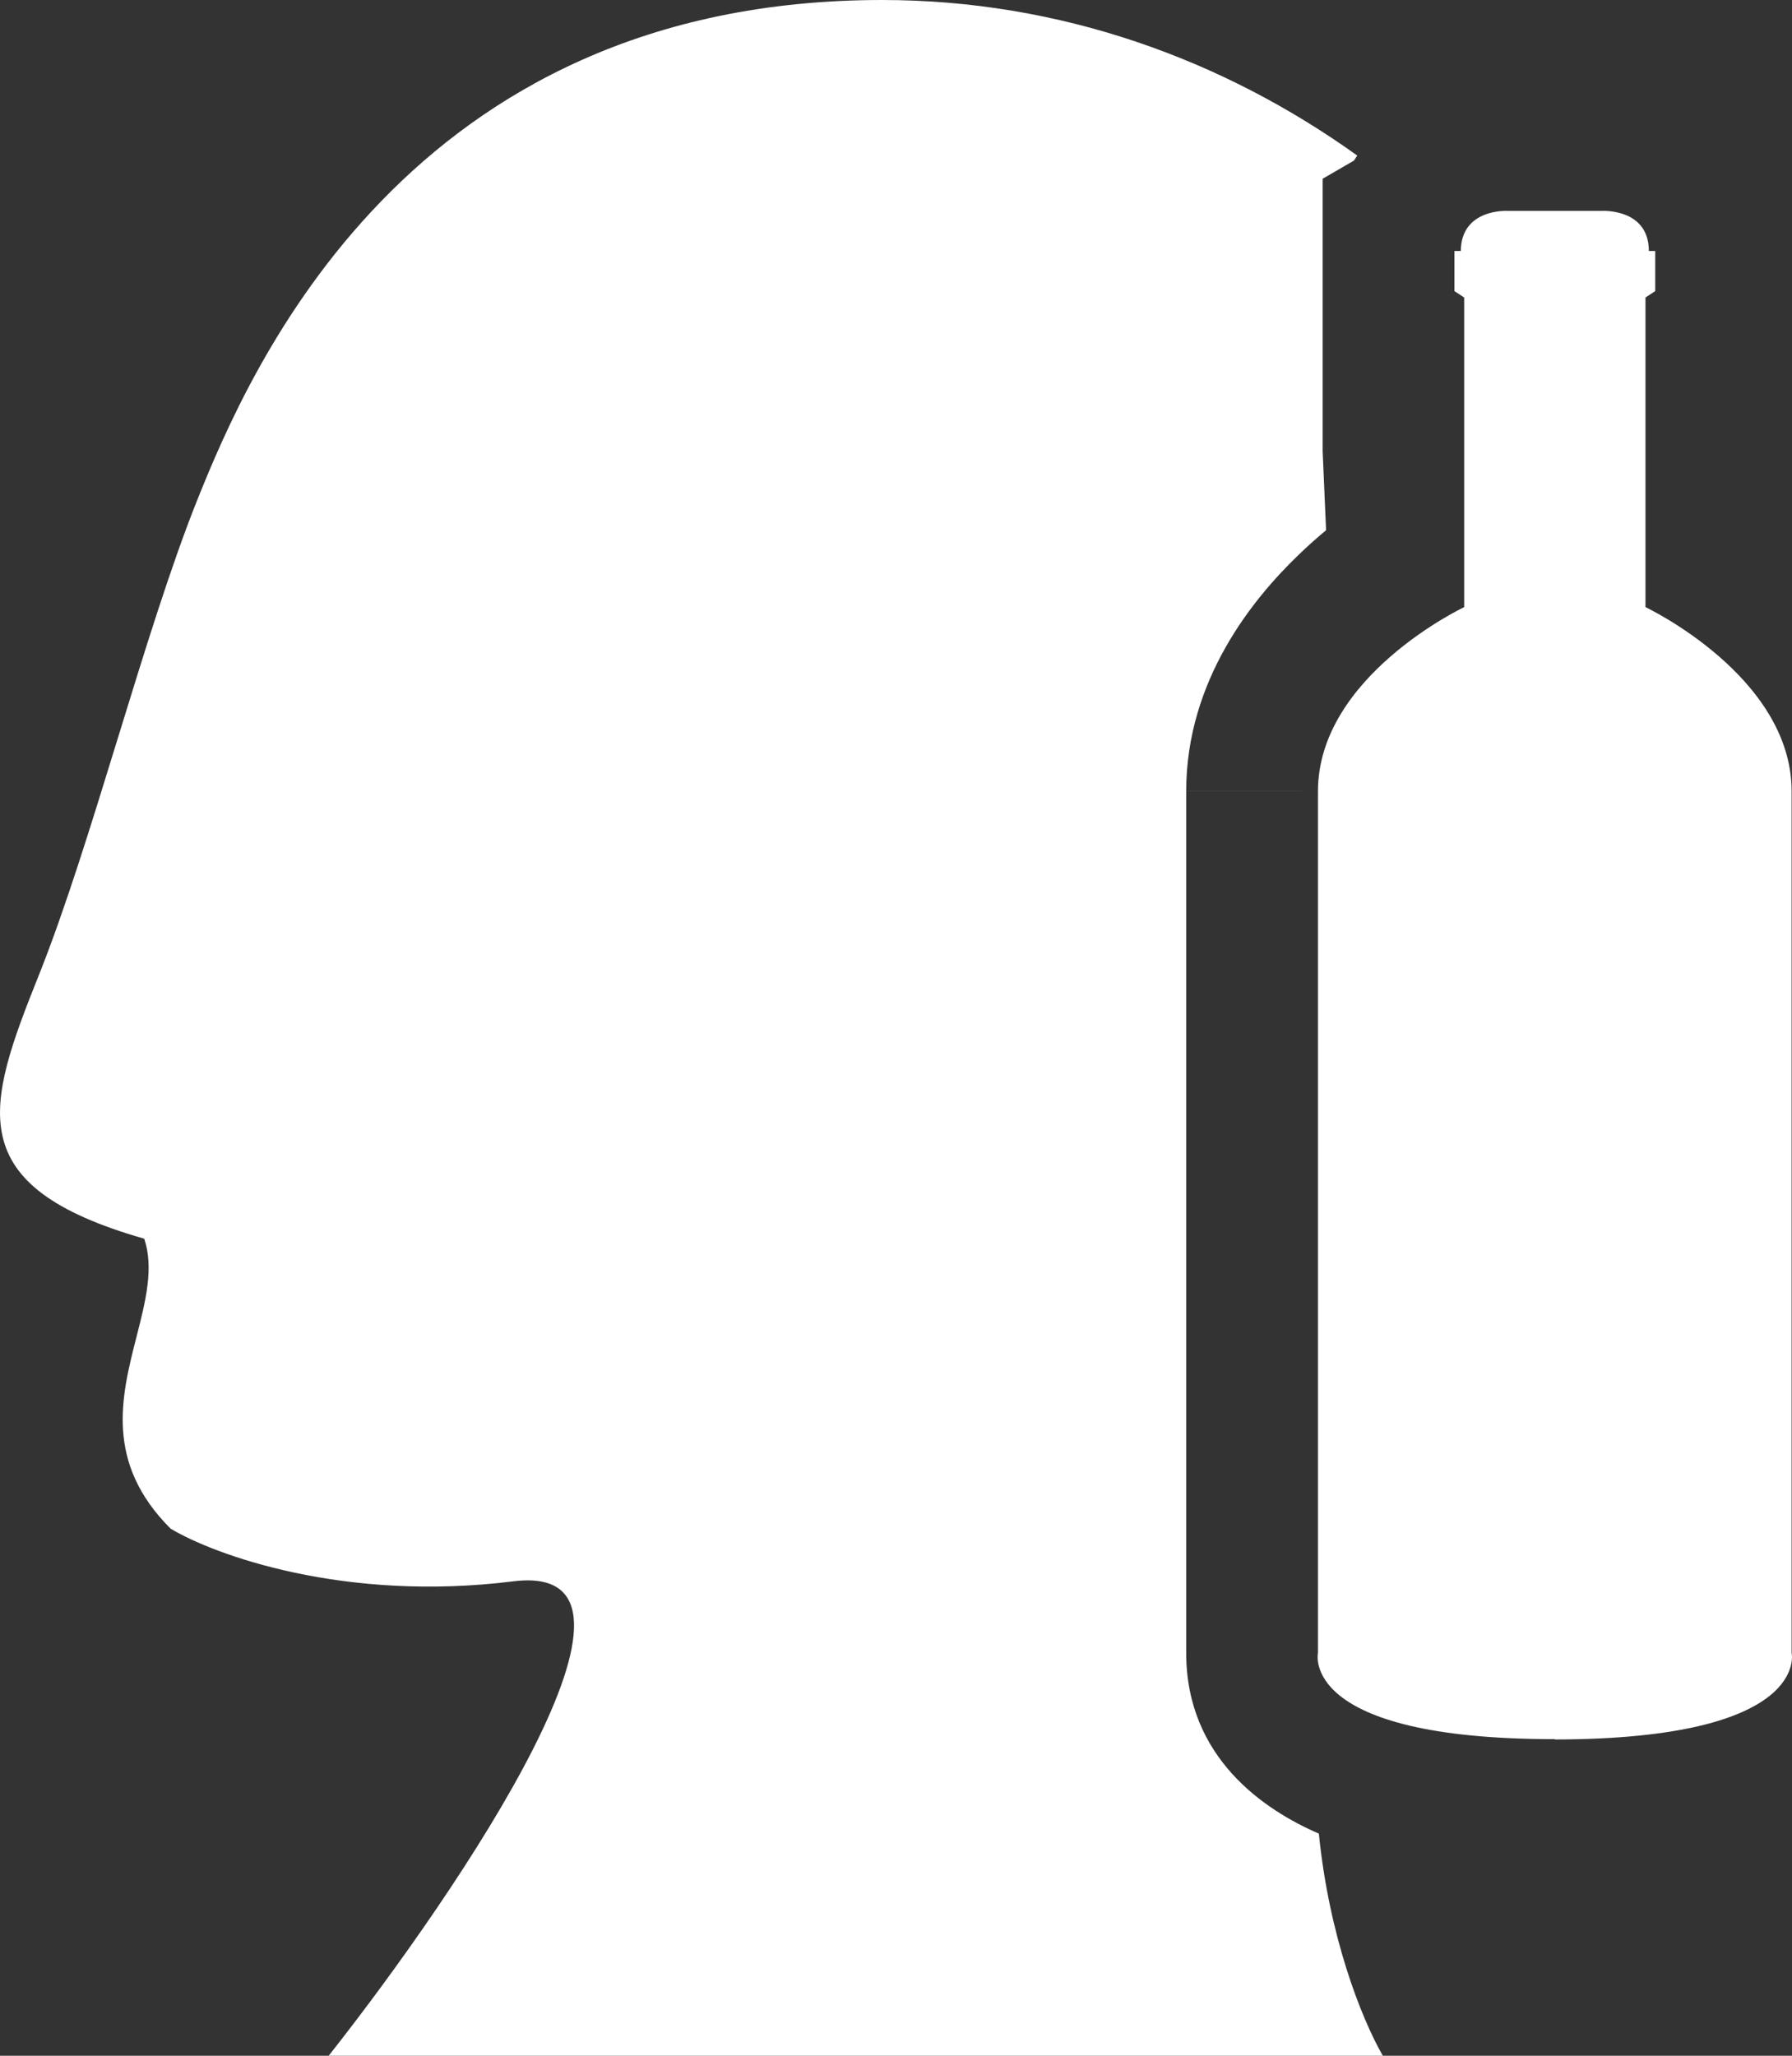
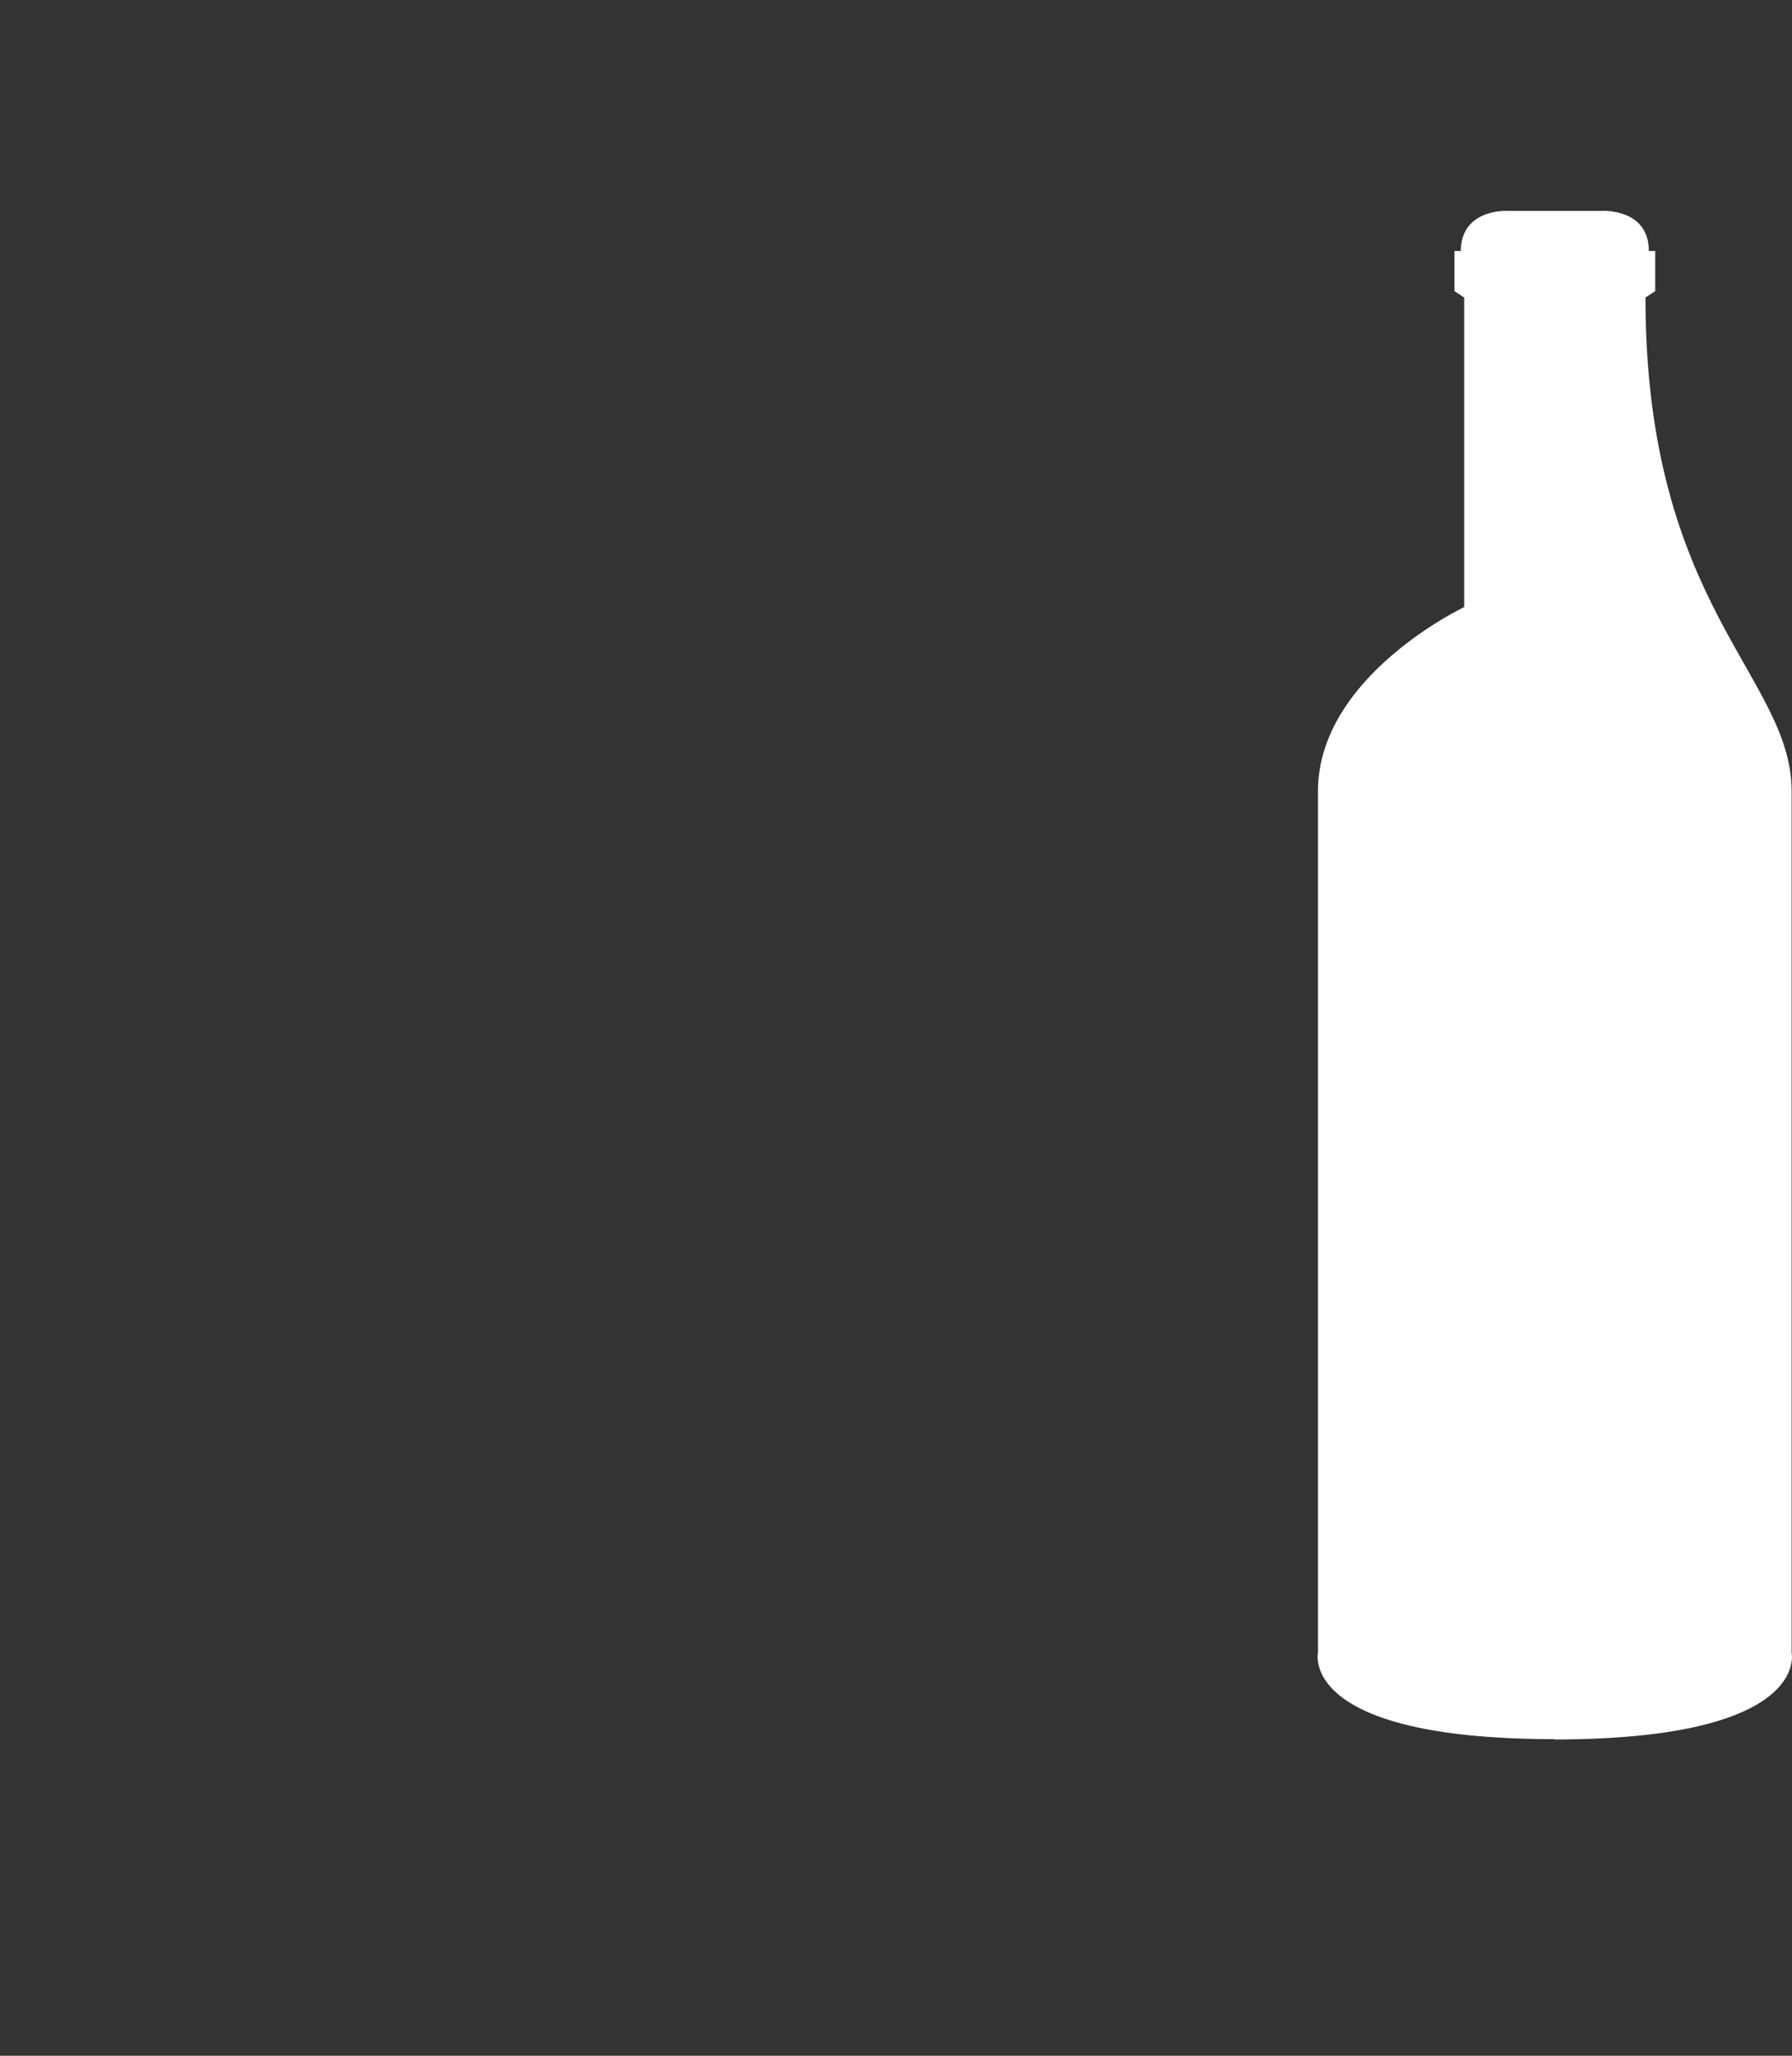
<svg xmlns="http://www.w3.org/2000/svg" width="34" height="39" viewBox="0 0 34 39" fill="none">
  <rect x="0" y="0" width="34" height="39" fill="#333333" stroke="none" />
-   <path fill-rule="evenodd" clip-rule="evenodd" d="M31.493 21.546C30.606 23.374 29.371 24.828 28.224 26.18C27.979 26.468 27.739 26.751 27.506 27.032L27.506 22.756L27.506 17.405V15.668V15.183V15.056V15.024V15.015V15.013V15.013C27.506 15.012 27.506 15.012 25.125 15.012H27.506C27.506 14.95 27.578 14.638 28.099 14.135C28.318 13.923 28.546 13.747 28.723 13.624C28.809 13.564 28.878 13.52 28.918 13.495C28.936 13.483 28.949 13.476 28.955 13.473L29.204 13.332L30.139 13.773C30.145 13.776 30.156 13.781 30.171 13.79C30.21 13.81 30.277 13.847 30.362 13.898C30.537 14.003 30.759 14.153 30.97 14.336C31.187 14.524 31.336 14.698 31.421 14.838C31.46 14.904 31.478 14.949 31.486 14.975C31.493 14.997 31.493 15.008 31.493 15.012V21.546ZM25.751 2.951C25.73 2.982 25.71 3.014 25.69 3.046L25.095 3.391V4.832V5.523V8.5V8.554L25.097 8.608L25.16 10.059C24.987 10.203 24.806 10.363 24.624 10.54C23.79 11.346 22.506 12.89 22.506 15.012H25.006C22.506 15.012 22.506 15.012 22.506 15.013V15.013V15.015V15.024V15.056V15.183V15.668V17.405L22.506 22.756L22.506 31.357C22.506 33.35 23.992 34.34 25.023 34.786C25.217 36.724 25.818 38.268 26.236 39H6.236C8.736 35.833 12.936 29.6 9.736 30C6.536 30.4 4.07 29.5 3.236 29C1.981 27.744 2.302 26.489 2.591 25.357C2.762 24.686 2.923 24.058 2.737 23.5C-0.763 22.5 -0.263 21 0.737 18.5C1.237 17.25 1.737 15.625 2.237 14C2.737 12.375 3.237 10.75 3.737 9.5C4.737 7 7.737 0 16.737 0C20.11 0 23.203 1.124 25.751 2.951Z" fill="white" />
-   <path d="M29.504 32.994C24.635 32.994 25.006 31.357 25.006 31.357V15.012C25.006 12.827 27.78 11.518 27.78 11.518V5.644L27.595 5.523V4.762H27.716C27.723 3.946 28.61 4.001 28.61 4.001H30.39C30.39 4.001 31.284 3.946 31.284 4.762H31.405V5.523L31.22 5.644V11.518C31.22 11.518 33.993 12.827 33.993 15.012V31.357C33.993 31.357 34.365 32.994 29.496 33L29.504 32.994Z" fill="white" />
+   <path d="M29.504 32.994C24.635 32.994 25.006 31.357 25.006 31.357V15.012C25.006 12.827 27.78 11.518 27.78 11.518V5.644L27.595 5.523V4.762H27.716C27.723 3.946 28.61 4.001 28.61 4.001H30.39C30.39 4.001 31.284 3.946 31.284 4.762H31.405V5.523L31.22 5.644C31.22 11.518 33.993 12.827 33.993 15.012V31.357C33.993 31.357 34.365 32.994 29.496 33L29.504 32.994Z" fill="white" />
</svg>